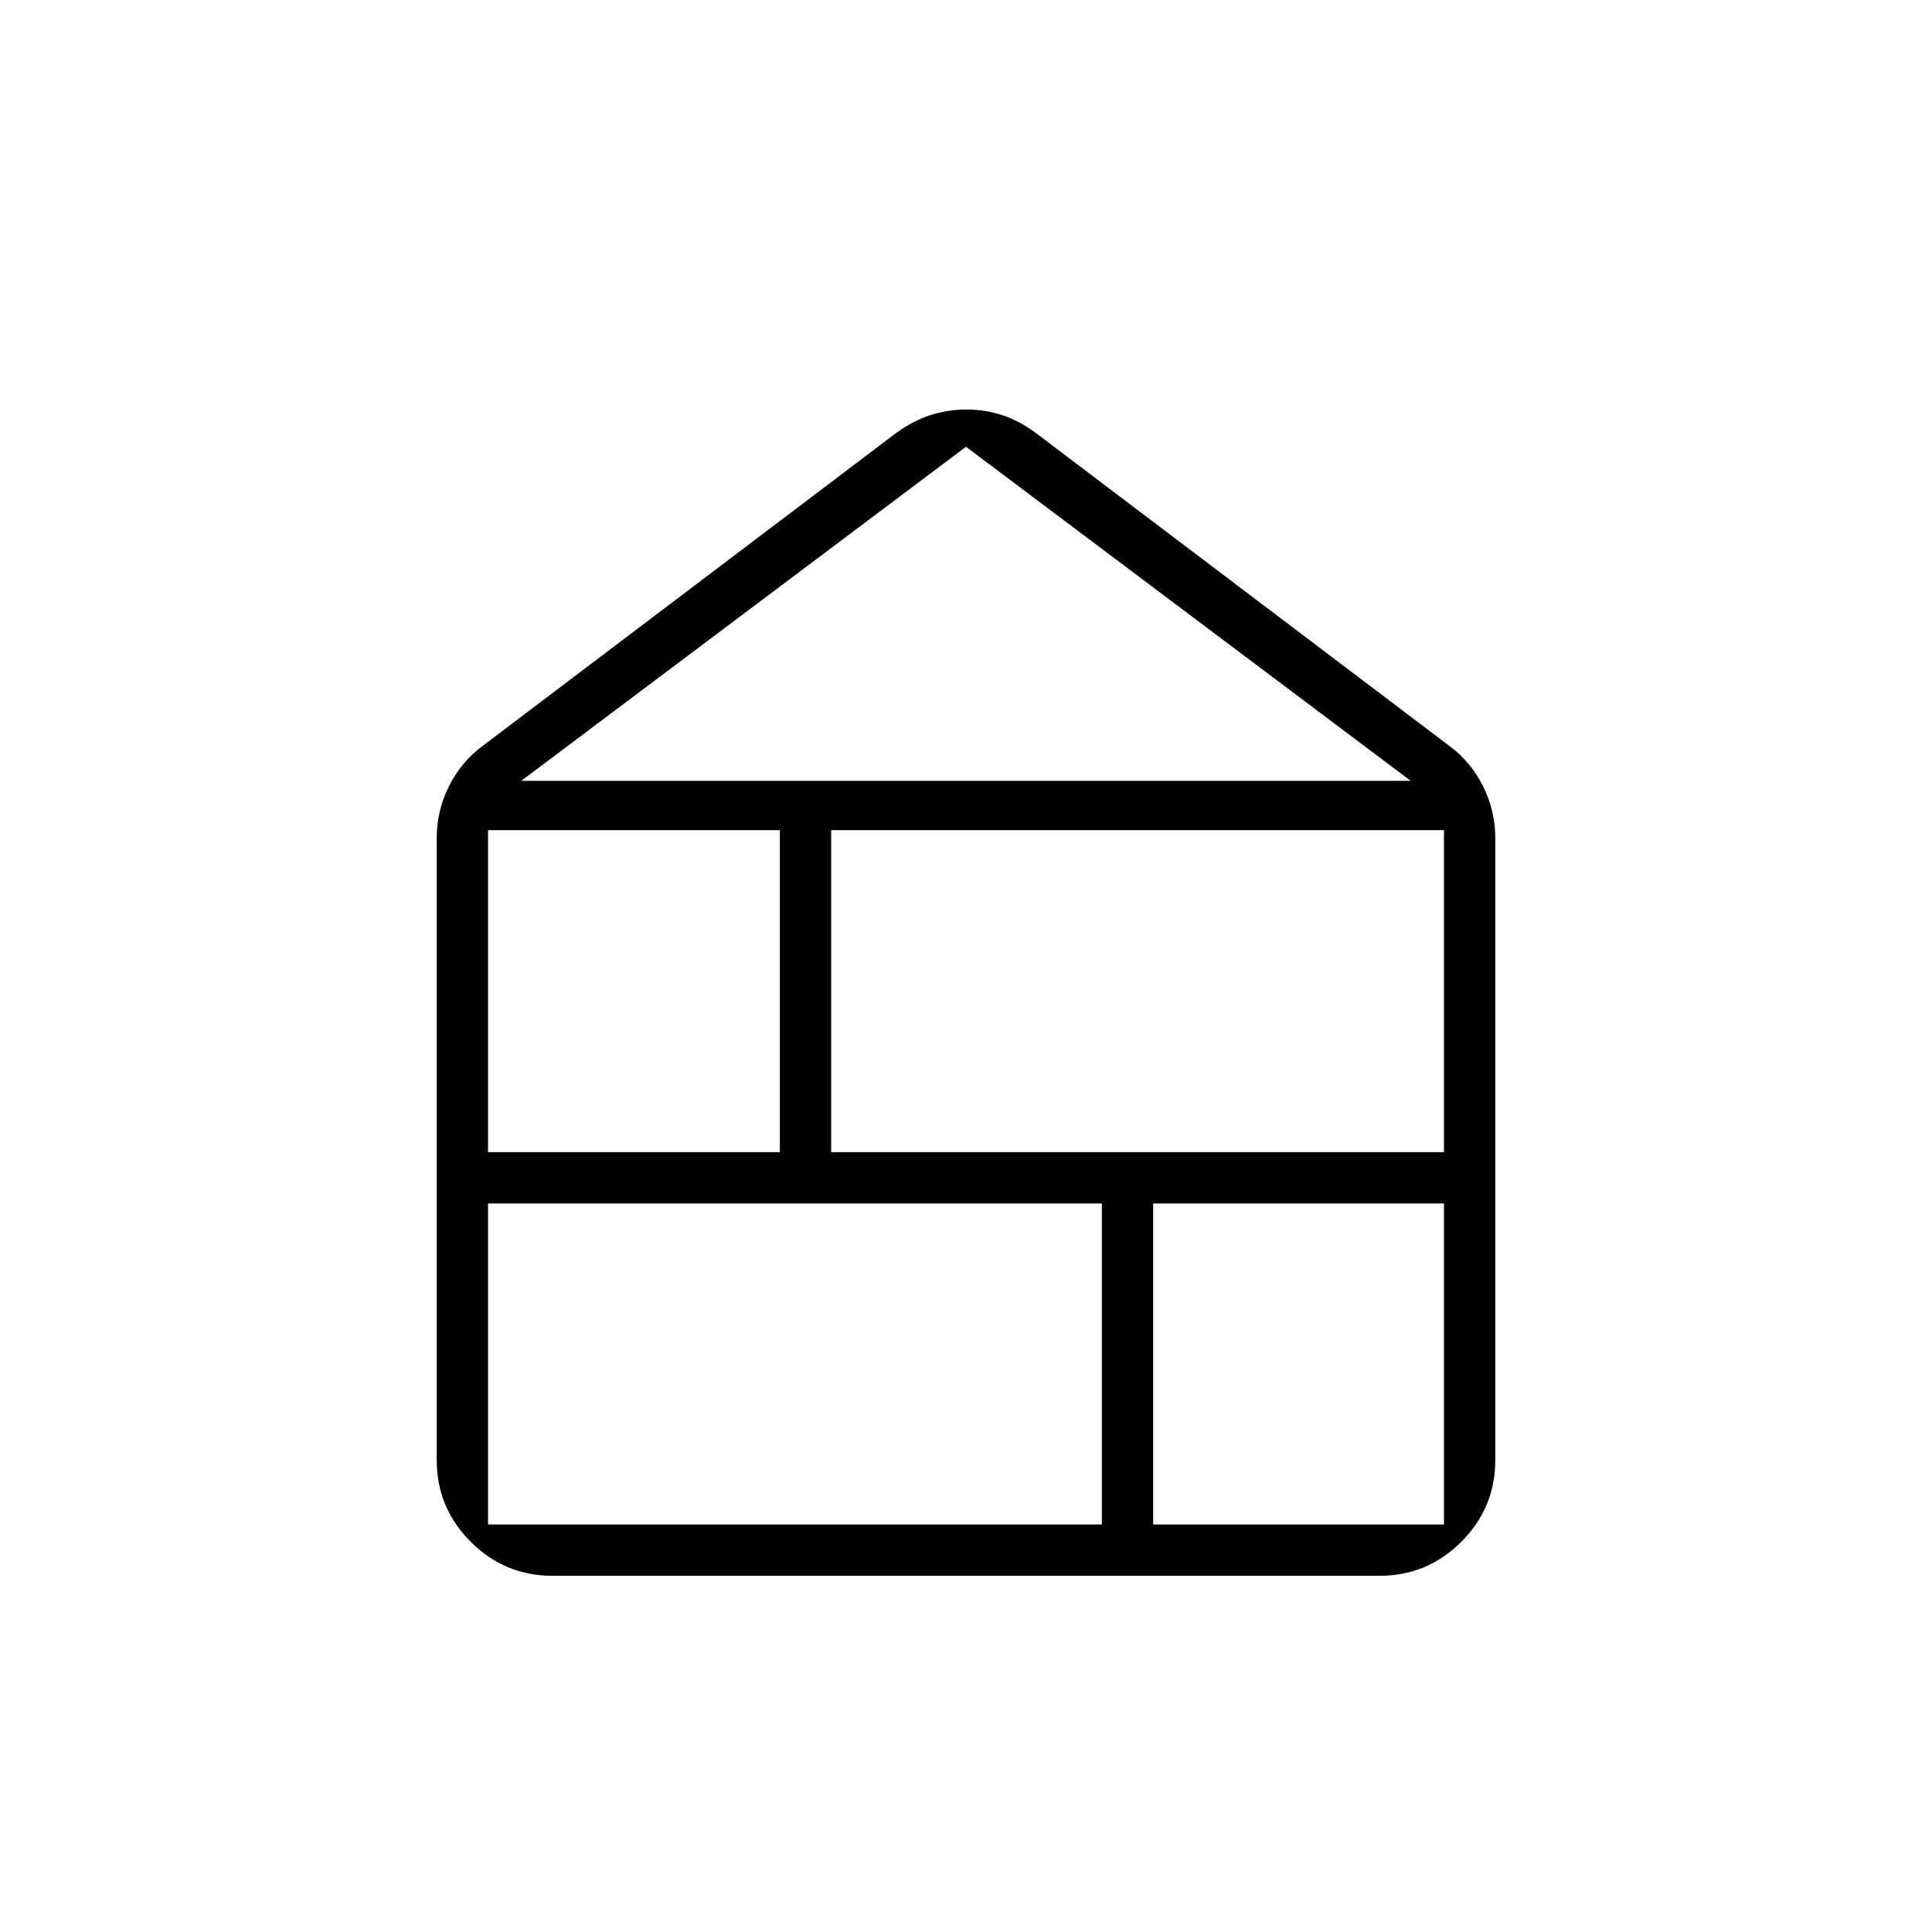
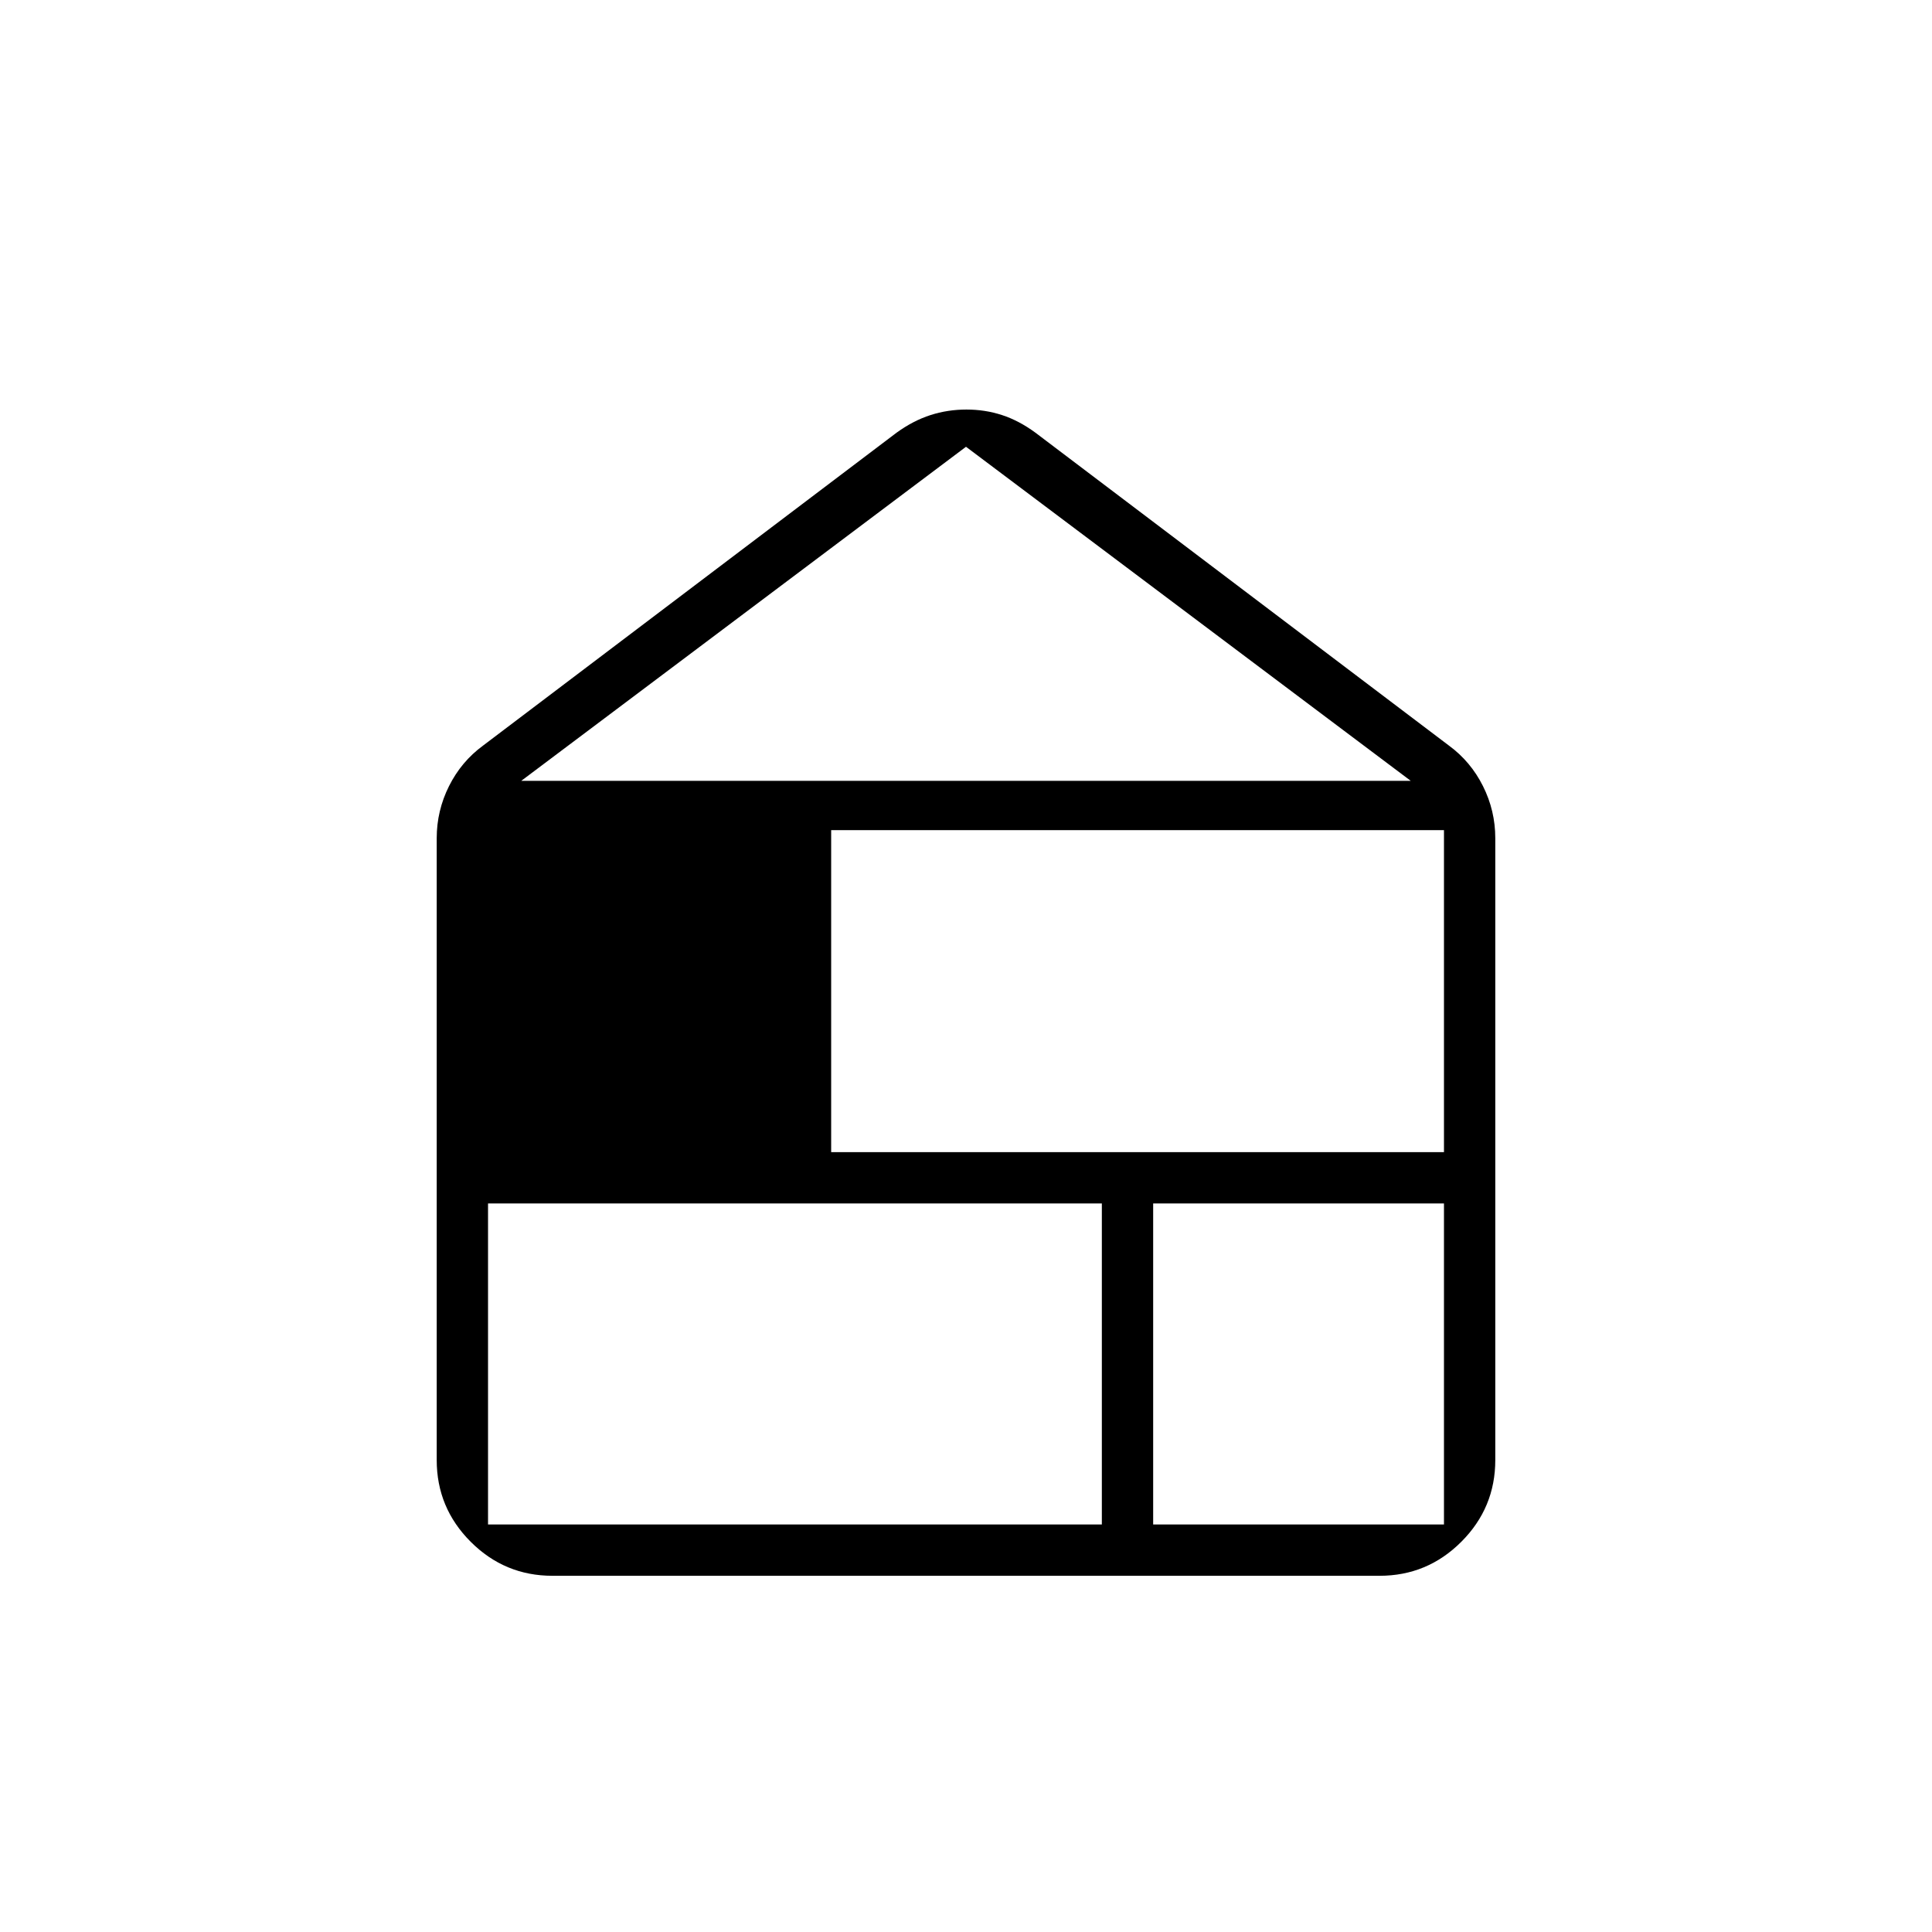
<svg xmlns="http://www.w3.org/2000/svg" height="24px" viewBox="0 -960 960 960" width="24px" fill="#000000">
-   <path d="M242.5-202.5h305V-362h-305v159.5Zm330.5 0h144.5V-362H573v159.5Zm-330.5-185h145v-160h-145v160Zm170.5 0h304.5v-160H413v160ZM259-572h442L480-738 259-572Zm15.5 395q-23.72 0-40.61-16.89T217-234.5v-309q0-13.66 6.11-25.88 6.11-12.21 16.89-20.12L445.5-745q8.3-6 16.86-8.75 8.57-2.75 17.86-2.75 9.28 0 17.69 2.75 8.42 2.75 16.59 8.75L720-589.5q10.78 7.91 16.89 20.12Q743-557.16 743-543.5v309q0 23.72-16.89 40.61T685.5-177h-411Z" />
+   <path d="M242.5-202.5h305V-362h-305v159.5Zm330.5 0h144.5V-362H573v159.5Zm-330.5-185h145h-145v160Zm170.5 0h304.5v-160H413v160ZM259-572h442L480-738 259-572Zm15.5 395q-23.72 0-40.61-16.89T217-234.5v-309q0-13.66 6.11-25.88 6.11-12.21 16.89-20.12L445.5-745q8.3-6 16.86-8.75 8.57-2.75 17.86-2.75 9.28 0 17.69 2.75 8.42 2.75 16.59 8.75L720-589.5q10.78 7.91 16.89 20.12Q743-557.16 743-543.5v309q0 23.72-16.89 40.61T685.5-177h-411Z" />
</svg>